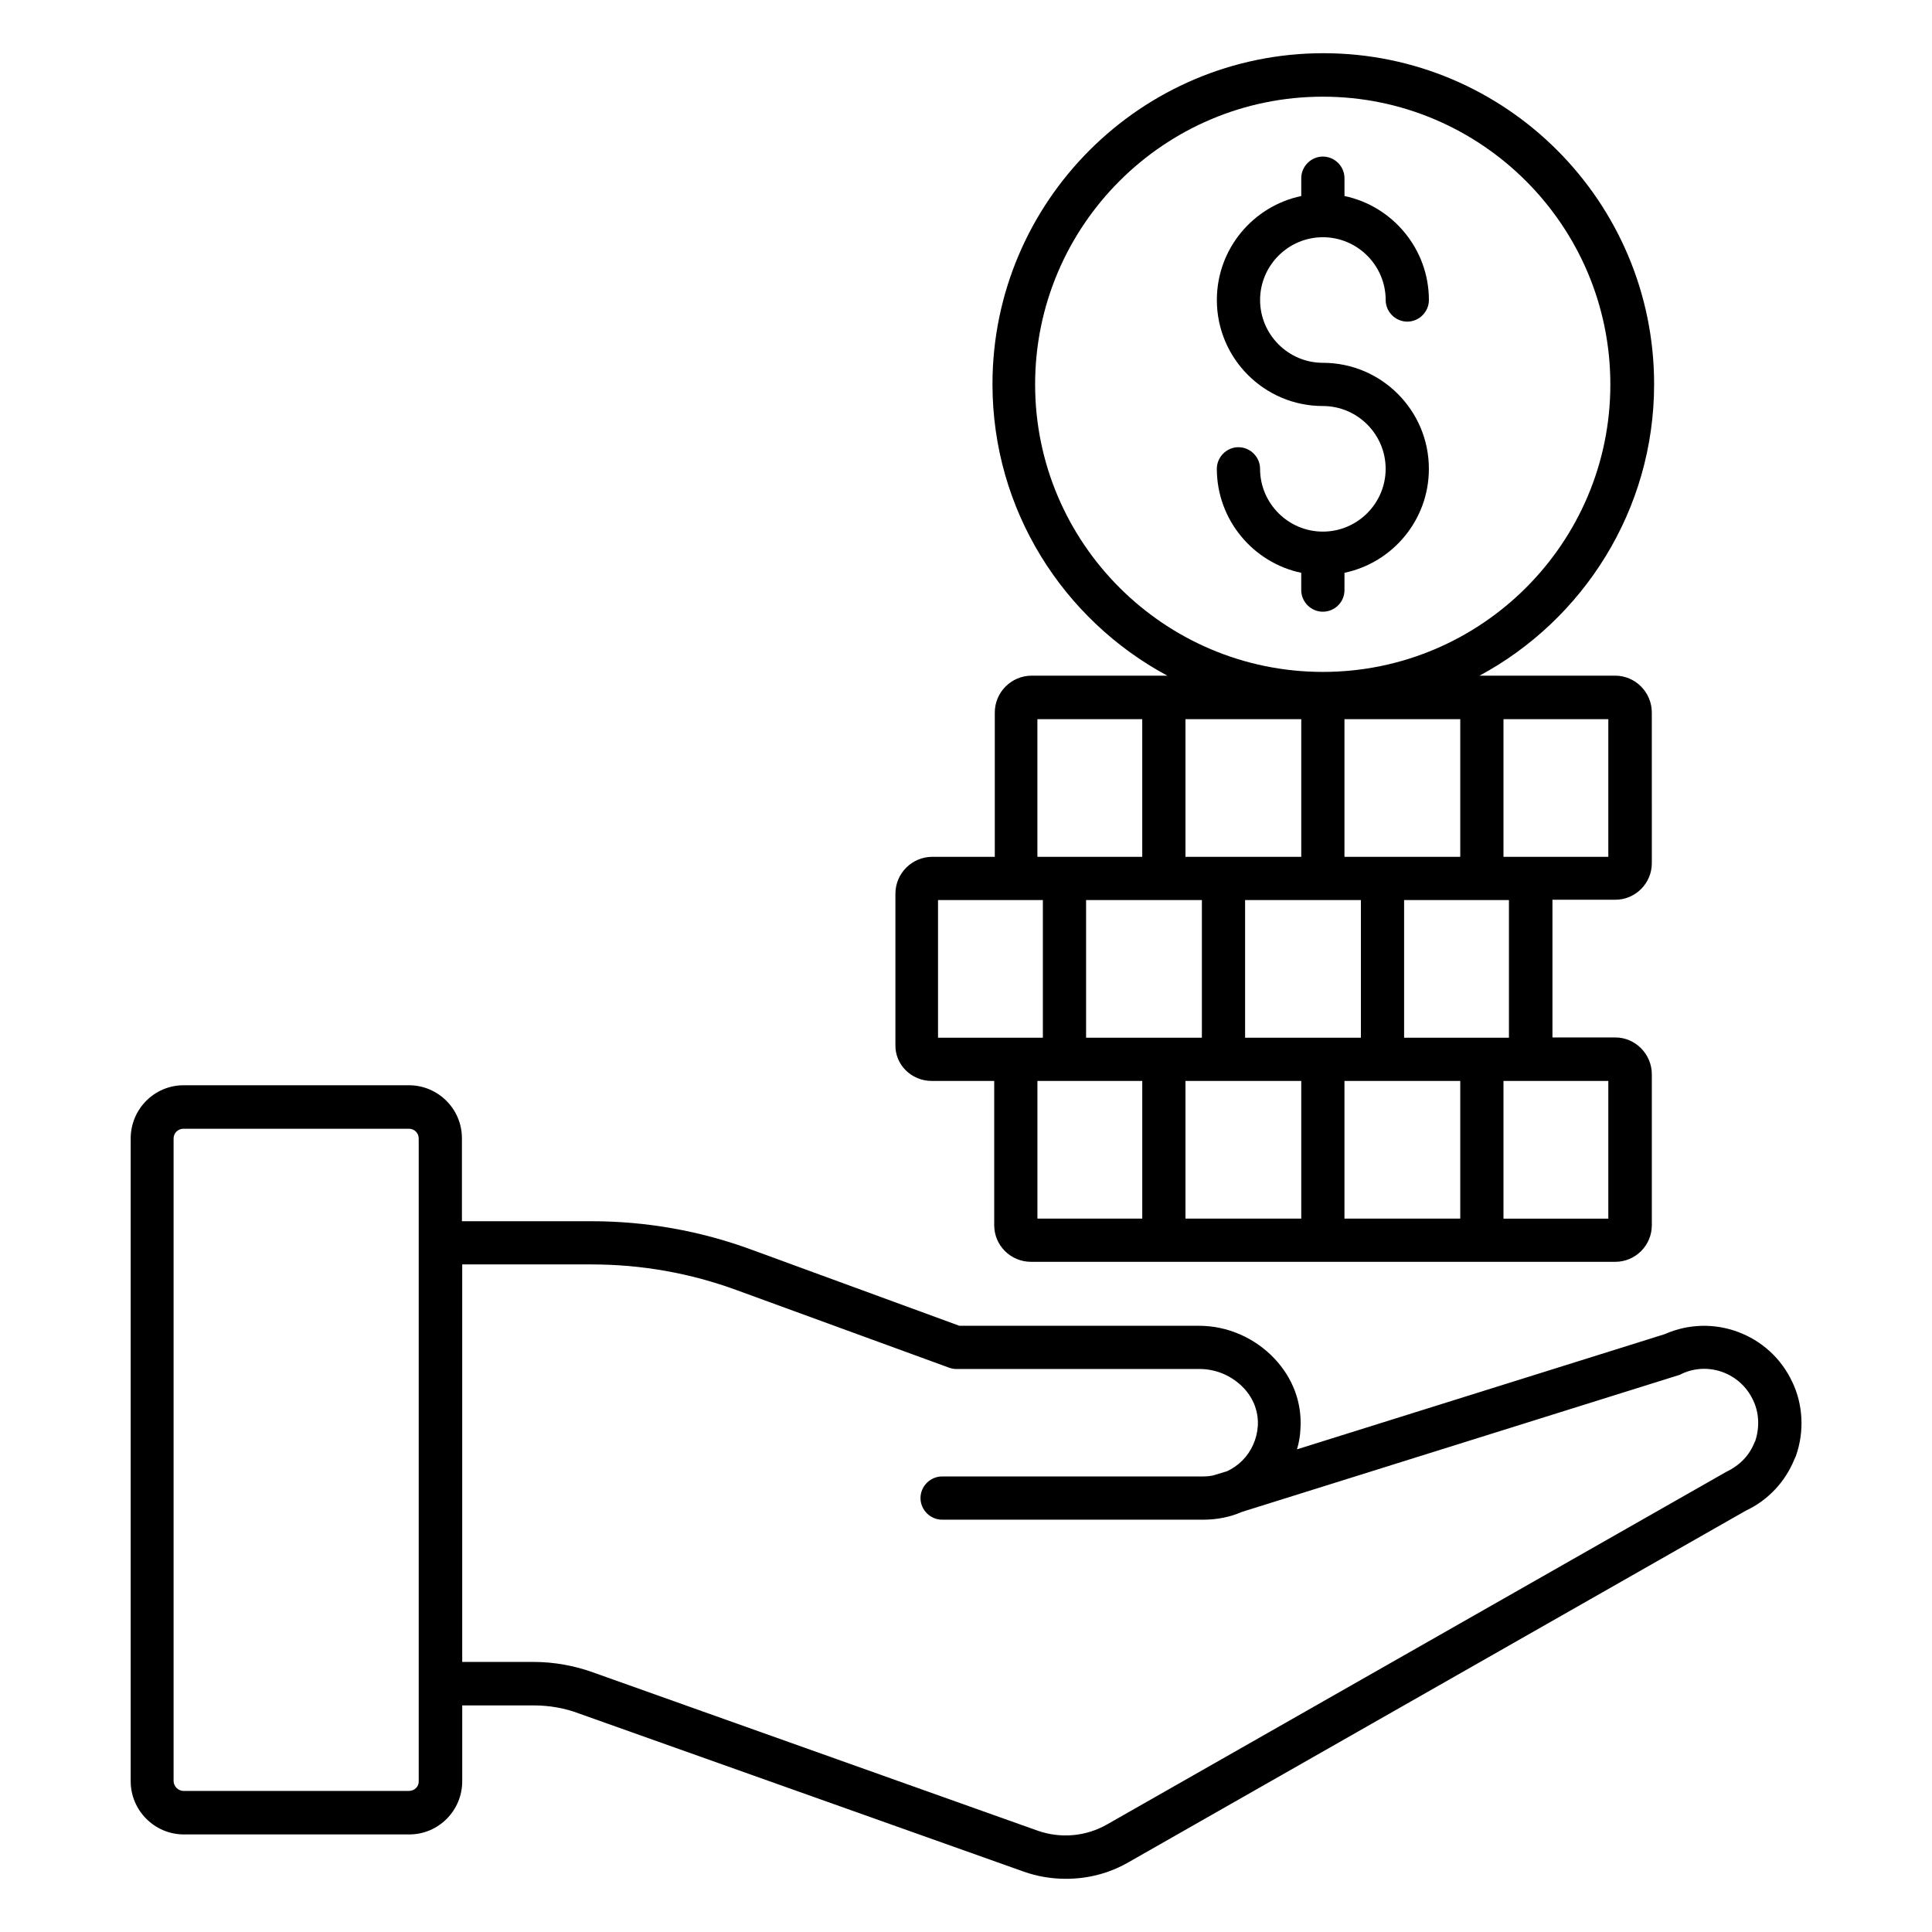
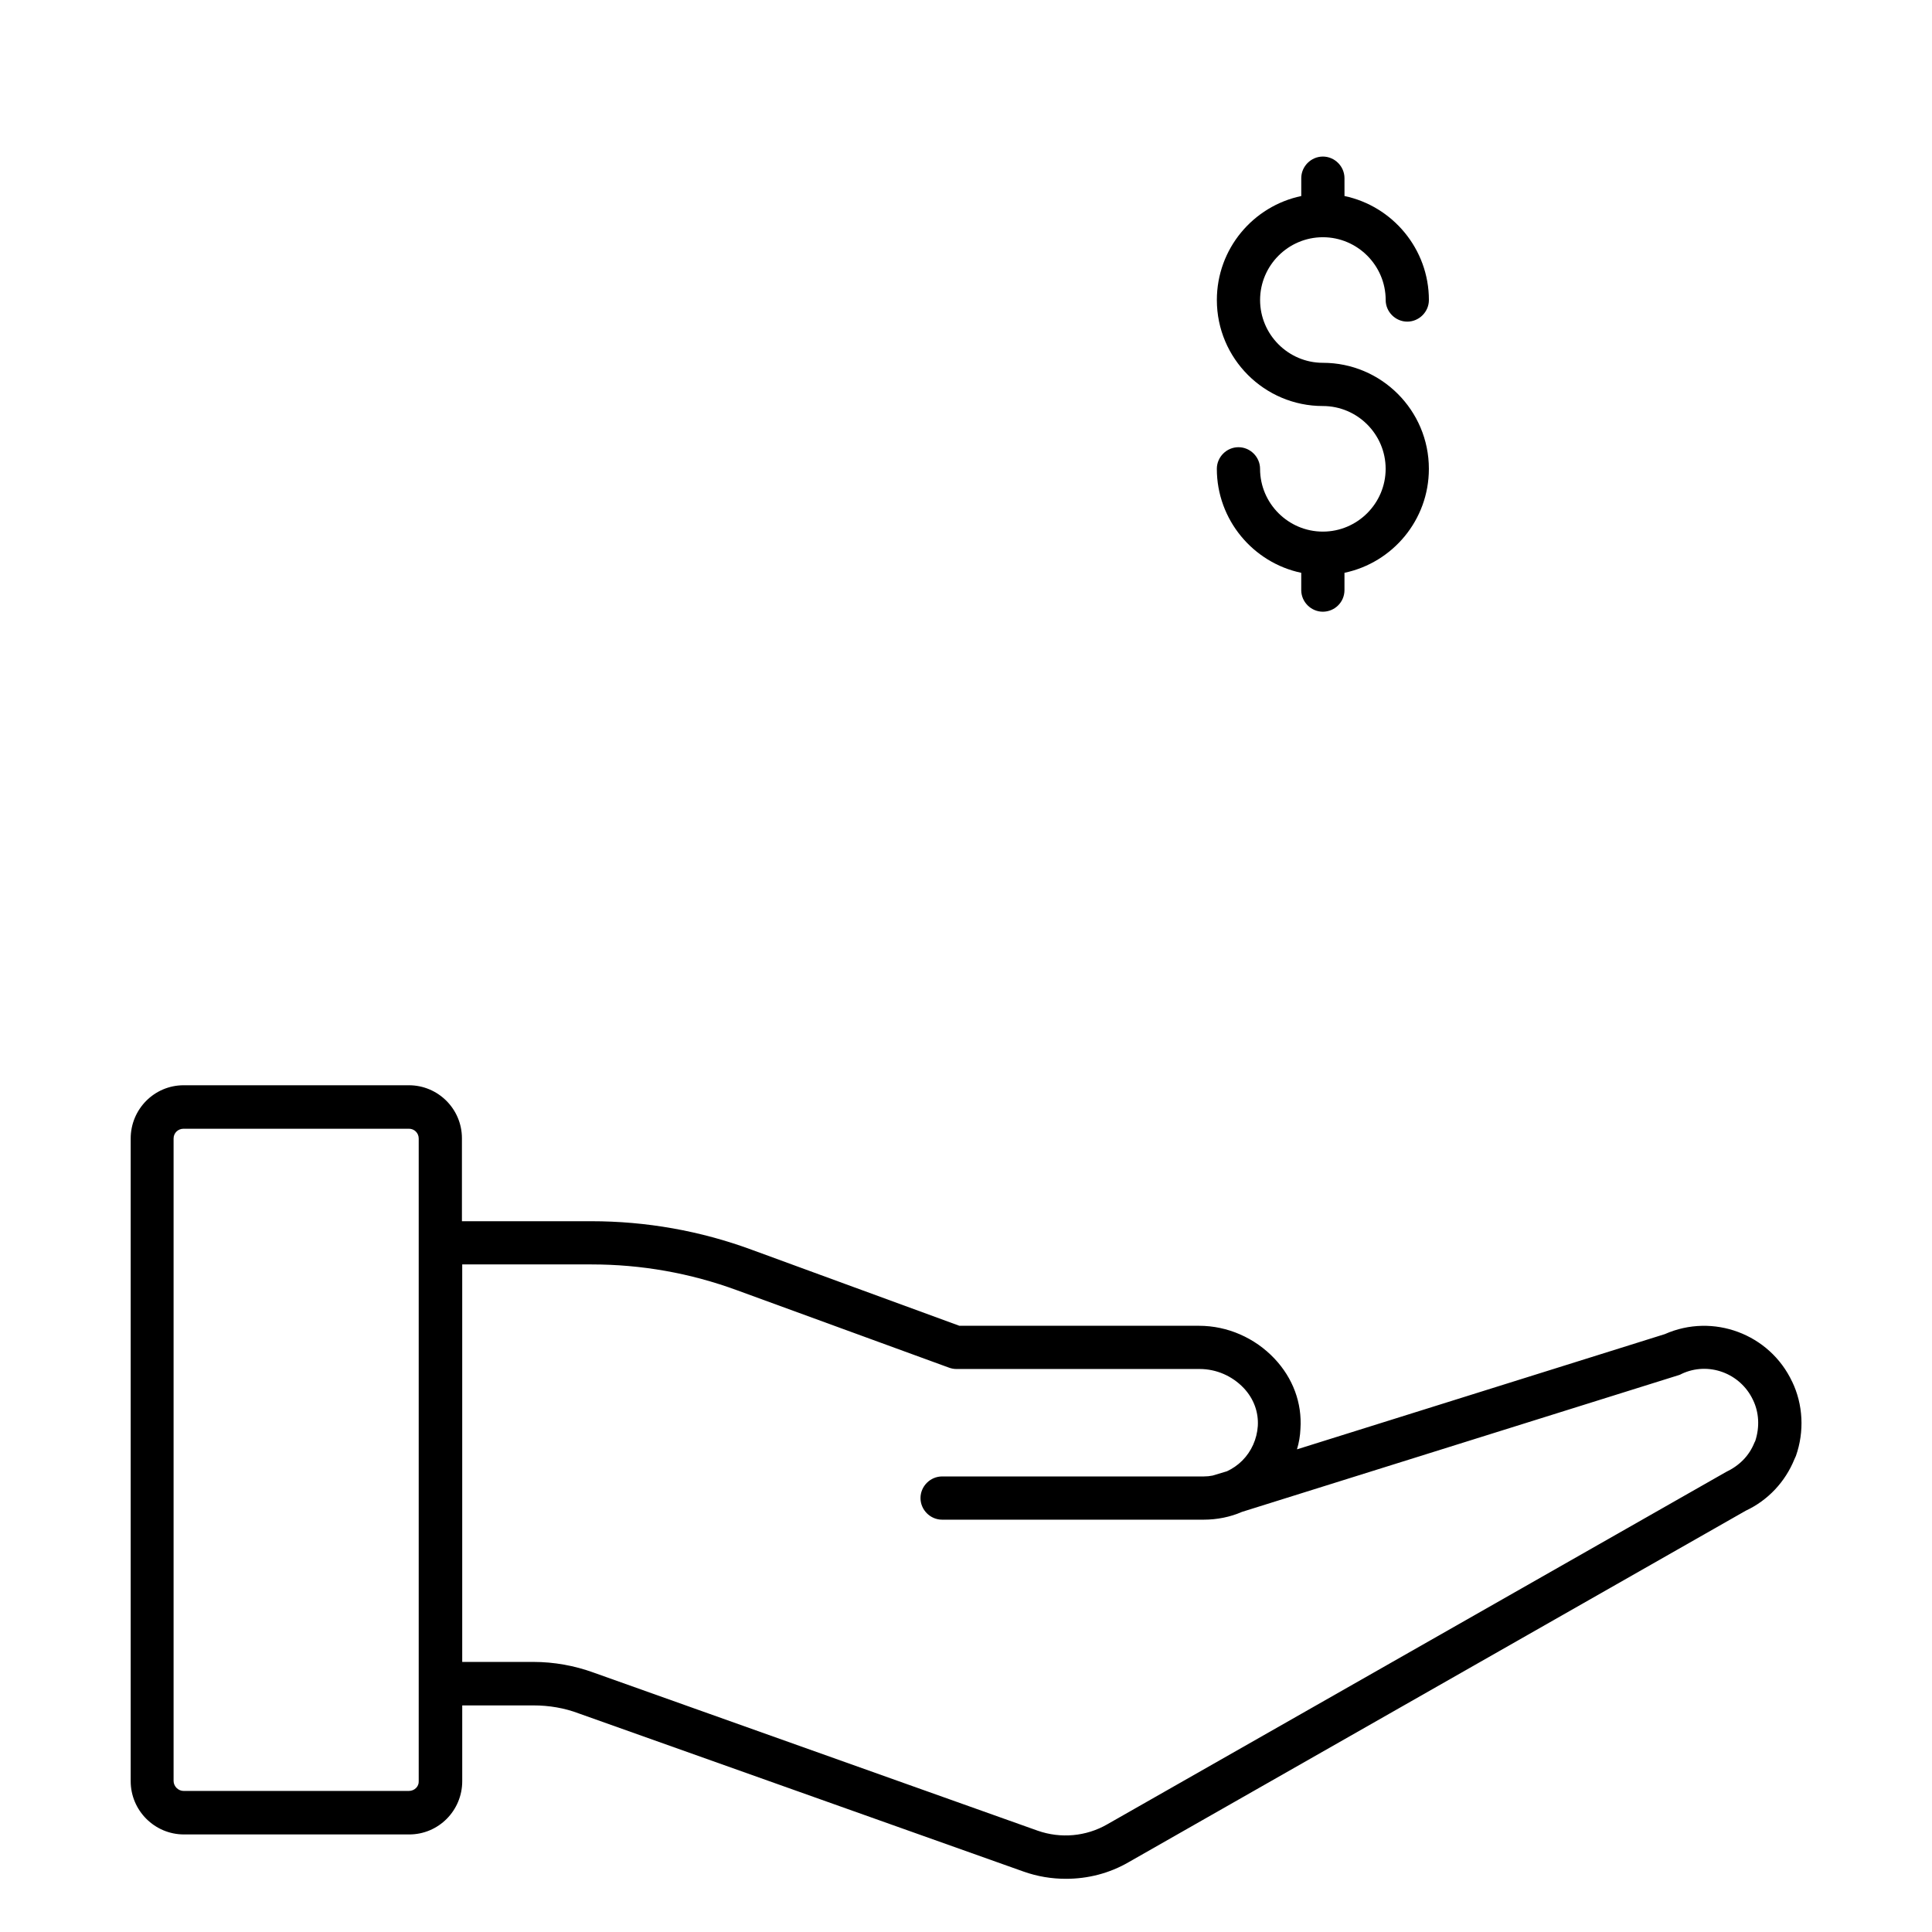
<svg xmlns="http://www.w3.org/2000/svg" fill="#000000" width="800px" height="800px" version="1.1" viewBox="144 144 512 512">
  <g>
    <path d="m618.93 510.15c-5.953-12.672-20.992-18.242-33.738-12.594l-97.48 30.535c0.535-1.754 0.84-3.586 0.918-5.418 0.457-6.871-1.984-13.434-6.871-18.625-5.191-5.496-12.441-8.703-20-8.703h-63.512l-55.039-20.152c-13.664-5.039-28.016-7.559-42.52-7.559h-34.273v-21.984c0-7.785-6.336-14.047-14.047-14.047h-59.691c-7.785 0-14.043 6.336-14.043 14.121v170.3c0 7.785 6.336 14.121 14.121 14.121h59.695c7.785 0 14.047-6.336 14.047-14.121v-20.074h18.855c4.199 0 8.246 0.688 12.062 2.137l117.86 41.906c3.664 1.297 7.406 1.91 11.223 1.91 5.801 0 11.527-1.449 16.641-4.426l163.51-93.129c5.879-2.75 10.457-7.633 12.902-13.664 0.152-0.305 0.305-0.688 0.383-0.84 2.289-6.492 1.906-13.668-0.996-19.699zm-366.56 108.47h-59.695c-1.449 0-2.672-1.223-2.672-2.672v-170.23c0-1.449 1.145-2.594 2.672-2.594h59.695c1.449 0 2.594 1.145 2.594 2.594v144.5 0.078 25.727c0.078 1.445-1.145 2.59-2.594 2.59zm356.79-92.746c-0.078 0.152-0.152 0.305-0.23 0.457-1.375 3.434-3.894 6.031-7.559 7.785l-163.96 93.359c-5.574 3.207-12.289 3.816-18.398 1.68l-117.71-41.906c-5.039-1.832-10.457-2.824-15.953-2.824h-18.855v-105.34h34.273c13.207 0 26.184 2.289 38.625 6.871l56.031 20.457c0.609 0.23 1.297 0.383 1.984 0.383h64.504c4.426 0 8.625 1.832 11.68 5.039 2.672 2.824 3.969 6.414 3.742 10.078-0.23 3.434-1.68 6.719-4.121 9.16-1.223 1.223-2.594 2.137-4.047 2.824l-3.816 1.145c-0.762 0.152-1.527 0.23-2.367 0.23h-69.312c-3.129 0-5.727 2.594-5.727 5.727 0 3.129 2.594 5.727 5.727 5.727h69.312c3.512 0 7.023-0.688 10.152-2.062l115.8-36.258c0.23-0.078 0.457-0.152 0.688-0.305 7.098-3.359 15.574-0.23 18.93 6.871 1.602 3.273 1.832 7.164 0.609 10.906z" />
-     <path d="m390.91 430.46h16.566v38.242c0 5.344 4.352 9.695 9.77 9.695h154.81c5.344 0 9.695-4.352 9.695-9.695v-40c0-5.344-4.352-9.77-9.695-9.77h-16.641v-36.488h16.641c5.344 0 9.695-4.352 9.695-9.695l-0.004-39.922c0-5.344-4.352-9.77-9.695-9.77h-35.953c27.48-14.809 46.258-43.891 46.258-77.25 0-48.395-39.312-87.707-87.633-87.707-48.395 0-87.707 39.391-87.707 87.707 0 33.359 18.777 62.441 46.336 77.25h-35.953c-5.344 0-9.77 4.352-9.77 9.77v38.242h-16.566c-5.344 0-9.77 4.352-9.77 9.77v40c-0.152 5.269 4.199 9.621 9.617 9.621zm27.406-184.58c0-42.059 34.199-76.258 76.258-76.258 41.984 0 76.184 34.199 76.184 76.258s-34.199 76.184-76.184 76.184c-42.062 0-76.258-34.199-76.258-76.184zm0.609 184.58h27.785v36.488h-27.785zm43.586-47.938v36.488h-30.688v-36.488zm26.336-47.941v36.488h-30.688v-36.488zm11.449 36.488v-36.488h30.688v36.488zm-11.449 59.391v36.488h-30.688v-36.488zm11.449 0h30.688v36.488h-30.688zm-26.332-11.449v-36.488h30.688v36.488zm96.258 47.938h-27.785v-36.488h27.785zm-26.336-47.938h-27.785v-36.488h27.785zm26.336-47.941h-27.785v-36.488h27.785zm-151.3-36.488h27.785v36.488h-27.785zm-26.336 47.941h27.785v36.488h-27.785z" />
    <path d="m500.3 300.38v-4.582c12.746-2.672 22.367-13.969 22.367-27.559 0-15.496-12.594-28.09-28.09-28.09-9.16 0-16.641-7.481-16.641-16.641 0-9.16 7.481-16.641 16.641-16.641s16.641 7.481 16.641 16.641c0 3.129 2.594 5.727 5.727 5.727 3.129 0 5.727-2.594 5.727-5.727 0-13.512-9.617-24.887-22.367-27.559l-0.004-4.731c0-3.129-2.594-5.727-5.727-5.727-3.129 0-5.727 2.594-5.727 5.727v4.734c-12.746 2.672-22.367 13.969-22.367 27.559 0 15.496 12.594 28.09 28.09 28.09 9.16 0 16.641 7.481 16.641 16.641s-7.481 16.641-16.641 16.641c-9.16 0-16.641-7.481-16.641-16.641 0-3.129-2.594-5.727-5.727-5.727-3.129 0-5.727 2.594-5.727 5.727 0 13.512 9.617 24.887 22.367 27.559v4.582c0 3.129 2.594 5.727 5.727 5.727 3.137-0.008 5.731-2.527 5.731-5.731z" />
  </g>
</svg>